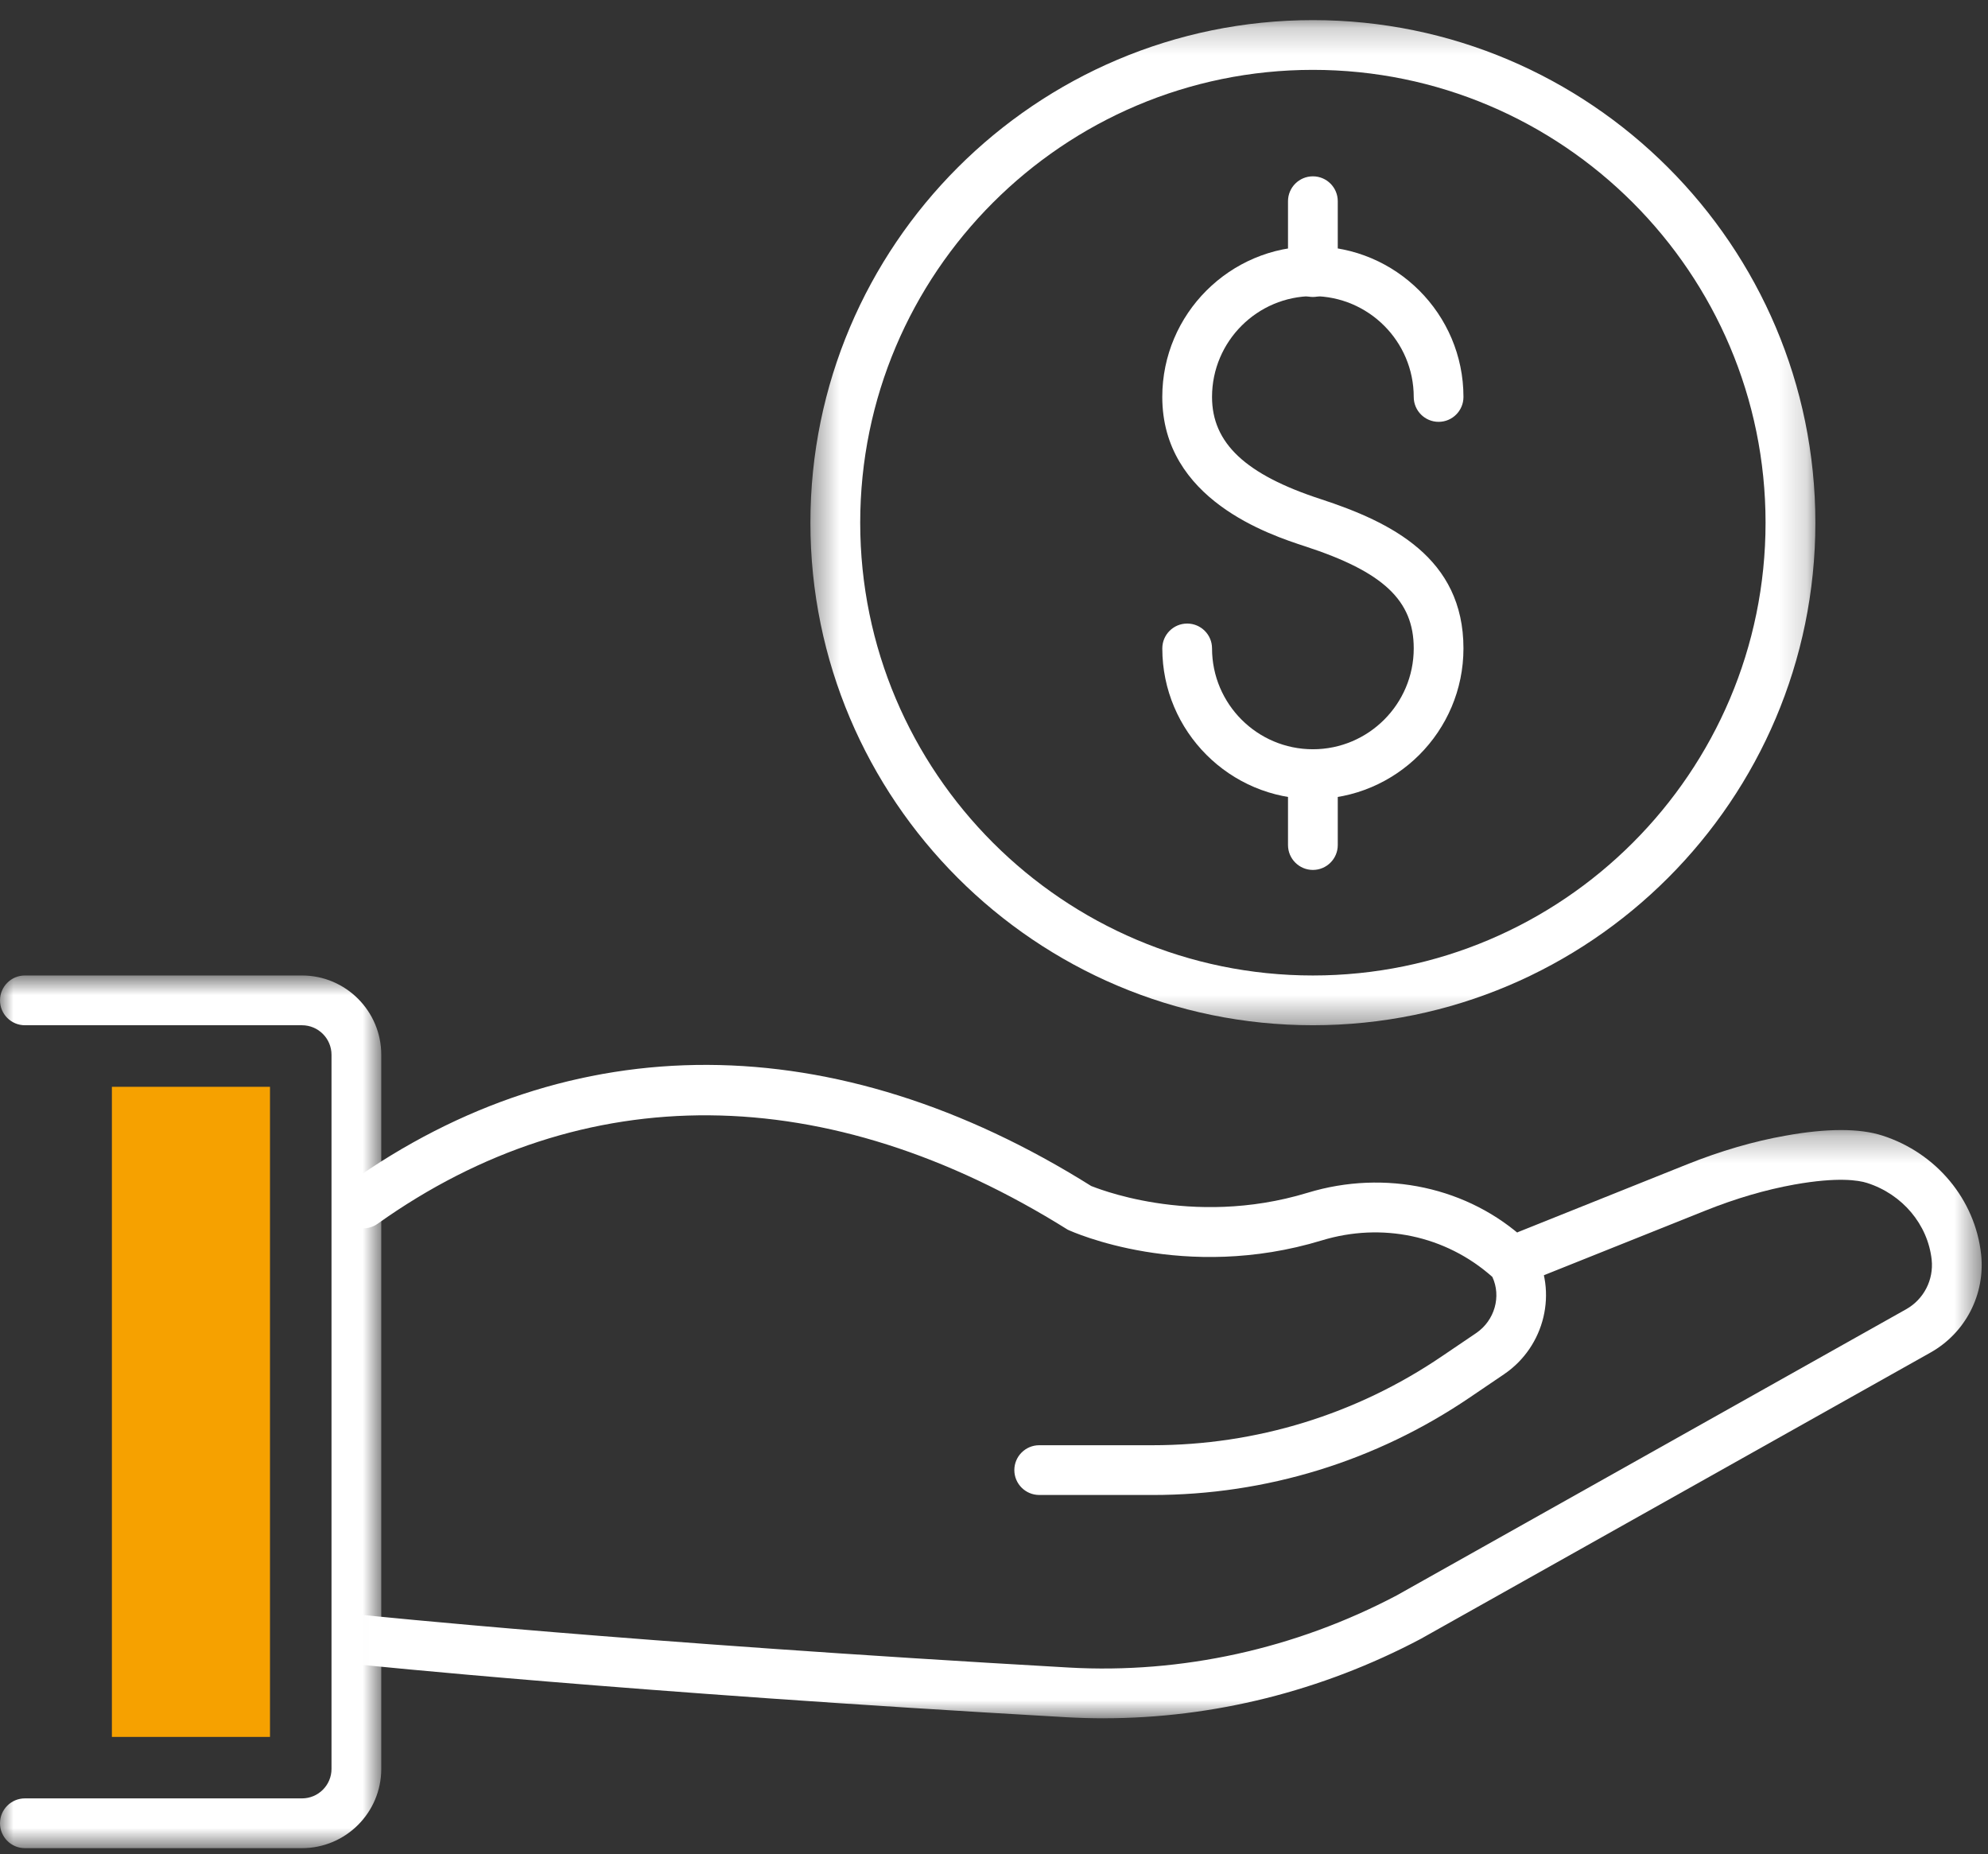
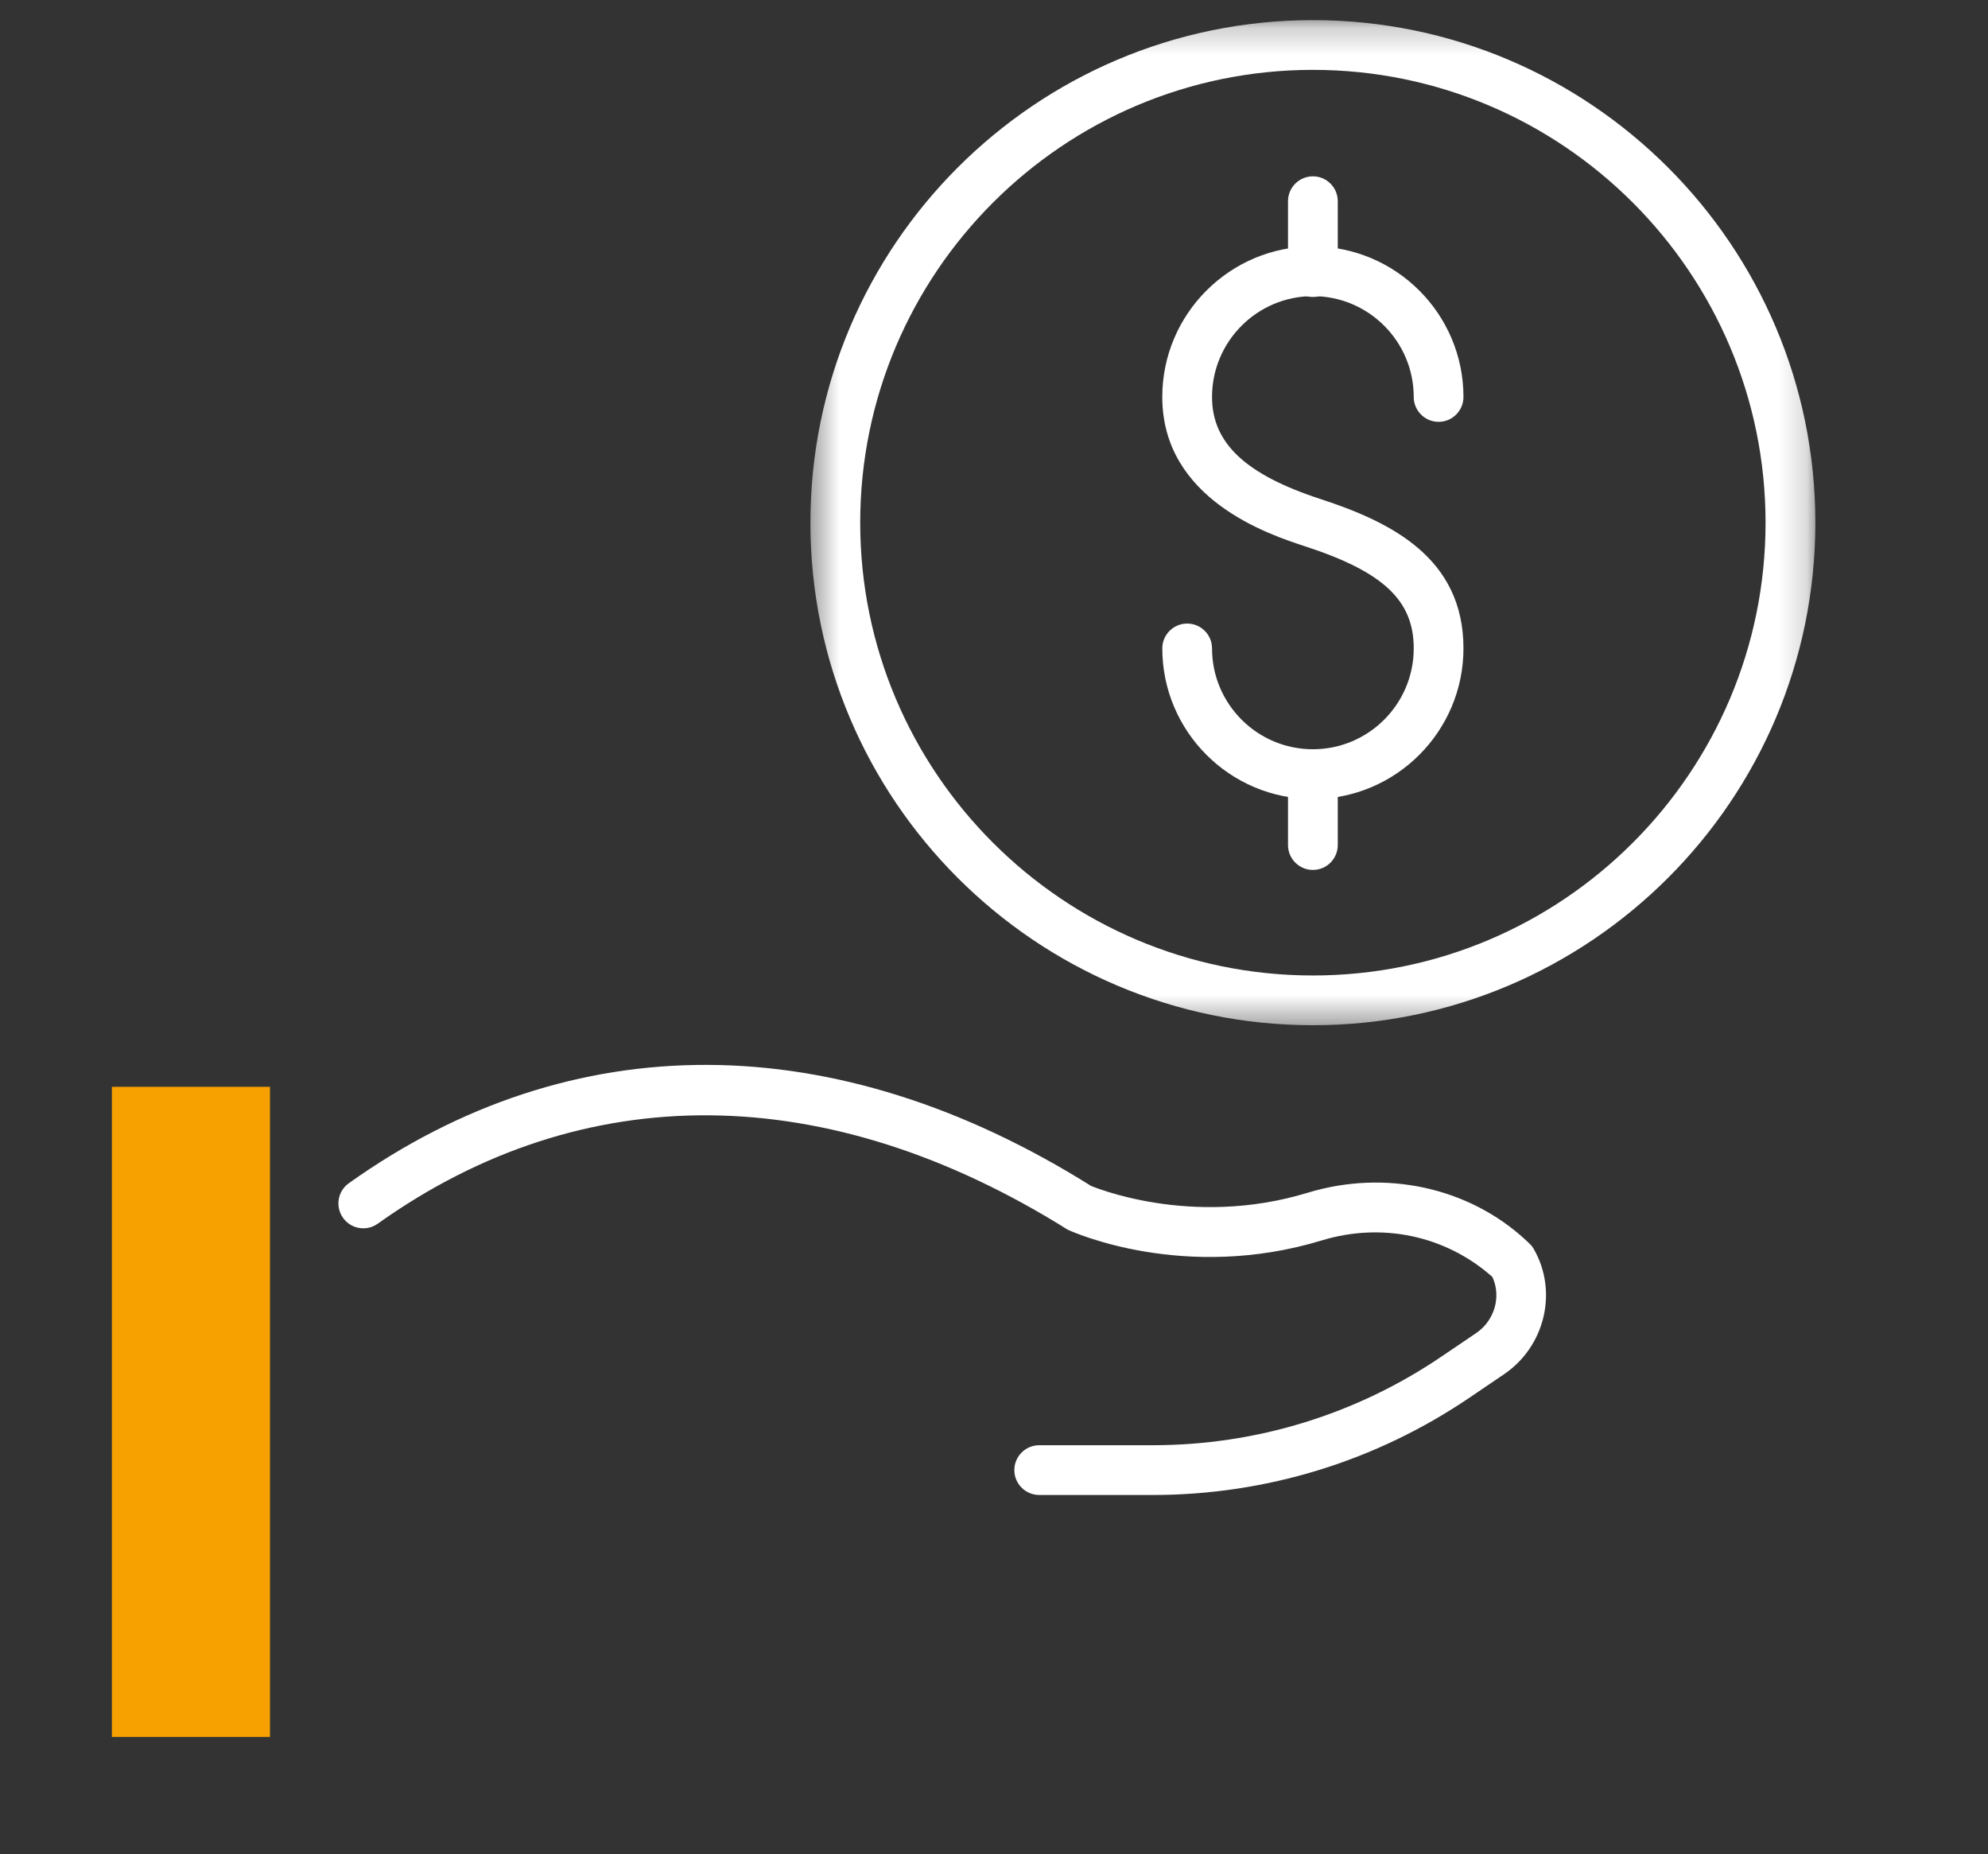
<svg xmlns="http://www.w3.org/2000/svg" xmlns:xlink="http://www.w3.org/1999/xlink" width="74" height="69" viewBox="0 0 74 69">
  <rect x="0" y="0" width="74" height="69" fill="#333333" stroke="none" />
  <defs>
    <path id="sakgmbdp3a" d="M0.416 0.219L37.824 0.219 37.824 37.625 0.416 37.625z" />
-     <path id="zgc2q6jjpc" d="M0.348 0.276L61.514 0.276 61.514 22.167 0.348 22.167z" />
    <path id="vvhvynqj3e" d="M0 0.773L14.192 0.773 14.192 33.25 0 33.25z" />
    <path id="lxma26uneg" d="M0 68.78L73.764 68.78 73.764 0.749 0 0.749z" />
  </defs>
  <g fill="none" fill-rule="evenodd">
    <g>
      <g>
        <g>
          <g>
            <g>
              <g>
                <g transform="translate(-1076 -3774) translate(360 3664) translate(0 105) translate(614 5) translate(102)">
                  <path fill="#FFF" d="M48.87 29.736c-3.09 0-5.605-2.515-5.605-5.606 0-.51.415-.924.926-.924.51 0 .925.413.925.924 0 2.07 1.684 3.754 3.754 3.754 2.07 0 3.754-1.683 3.754-3.754 0-1.785-1.132-2.849-4.04-3.797-1.317-.43-5.32-1.736-5.32-5.56 0-3.089 2.516-5.603 5.606-5.603s5.605 2.514 5.605 5.603c0 .511-.414.926-.925.926-.511 0-.926-.415-.926-.926 0-2.068-1.684-3.752-3.754-3.752-2.07 0-3.754 1.684-3.754 3.752 0 1.717 1.246 2.888 4.041 3.8 2.63.859 5.318 2.19 5.318 5.557 0 3.09-2.514 5.606-5.605 5.606" />
                  <path fill="#FFF" d="M48.87 11.052c-.51 0-.926-.415-.926-.925v-2.64c0-.51.415-.925.926-.925.511 0 .926.414.926.925v2.64c0 .51-.415.925-.926.925M48.87 32.375c-.51 0-.926-.415-.926-.926V28.81c0-.51.415-.925.926-.925.511 0 .926.414.926.925v2.64c0 .51-.415.925-.926.925" />
                  <g transform="translate(29.75 .53)">
                    <mask id="fk4qtm975b" fill="#fff">
                      <use xlink:href="#sakgmbdp3a" />
                    </mask>
                    <path fill="#FFF" d="M19.12 2.07c-9.292 0-16.85 7.56-16.85 16.853 0 9.29 7.558 16.85 16.85 16.85 9.293 0 16.85-7.56 16.85-16.85 0-9.293-7.557-16.853-16.85-16.853m0 35.555C8.807 37.625.416 29.235.416 18.923.416 8.61 8.807.219 19.12.219s18.704 8.39 18.704 18.704c0 10.312-8.391 18.702-18.704 18.702" mask="url(#fk4qtm975b)" />
                  </g>
                  <path fill="#FFF" d="M42.9 55.636h-4.217c-.51 0-.926-.415-.926-.926 0-.51.415-.925.926-.925h4.218c3.855 0 7.58-1.143 10.771-3.31l1.276-.864c.691-.47.941-1.365.602-2.09-1.747-1.552-4.125-2.033-6.339-1.361-5.13 1.564-9.292-.315-9.466-.396-8.956-5.608-18.037-5.668-25.684-.224-.417.298-.996.2-1.292-.217-.297-.416-.2-.994.217-1.29 8.295-5.906 18.111-5.87 27.64.11l-.002-.003c.021-.001 3.67 1.582 8.048.25 2.888-.88 5.997-.206 8.122 1.76.007.006.14.13.145.138.063.06.114.126.156.2.903 1.576.416 3.62-1.108 4.654l-1.276.865c-3.498 2.374-7.582 3.63-11.81 3.63" />
                  <g transform="translate(12.25 41.78)">
                    <mask id="7kaz5zyiid" fill="#fff">
                      <use xlink:href="#zgc2q6jjpc" />
                    </mask>
                    <path fill="#FFF" d="M28.834 22.167c-.465 0-.93-.014-1.398-.04-16.51-.94-26.164-1.944-26.26-1.955-.508-.052-.877-.507-.823-1.016.054-.51.49-.875 1.018-.823.093.009 9.708 1.01 26.172 1.946 4.182.235 8.414-.69 12.199-2.686L58.703 6.944c.658-.37 1.03-1.095.95-1.846-.145-1.31-1.088-2.433-2.404-2.854-.315-.1-1.085-.23-2.711.06-1.066.192-2.179.517-3.307.969l-6.274 2.51c-.476.192-1.012-.04-1.204-.514-.19-.474.042-1.013.516-1.202l6.274-2.513c1.246-.499 2.48-.86 3.671-1.07C55.747.207 56.962.206 57.816.48c2.01.646 3.454 2.379 3.677 4.416.162 1.489-.578 2.927-1.883 3.66l-18.983 10.66c-3.68 1.944-7.726 2.95-11.793 2.95" mask="url(#7kaz5zyiid)" />
                  </g>
                  <g transform="translate(0 35.53)">
                    <mask id="87mbi1p02f" fill="#fff">
                      <use xlink:href="#vvhvynqj3e" />
                    </mask>
-                     <path fill="#FFF" d="M11.24 33.25H.926c-.511 0-.926-.415-.926-.926 0-.511.415-.926.926-.926H11.24c.607 0 1.1-.492 1.1-1.099V3.725c0-.607-.493-1.1-1.1-1.1H.926C.415 2.625 0 2.21 0 1.699 0 1.188.415.773.926.773H11.24c1.63 0 2.952 1.325 2.952 2.952V30.3c0 1.628-1.323 2.95-2.952 2.95" mask="url(#87mbi1p02f)" />
                  </g>
                  <mask id="1ipx4b16zh" fill="#fff">
                    <use xlink:href="#lxma26uneg" />
                  </mask>
                  <path fill="#F6A100" d="M4.165 64.64L10.05 64.64 10.05 40.446 4.165 40.446z" mask="url(#1ipx4b16zh)" />
                </g>
              </g>
            </g>
          </g>
        </g>
      </g>
    </g>
  </g>
</svg>